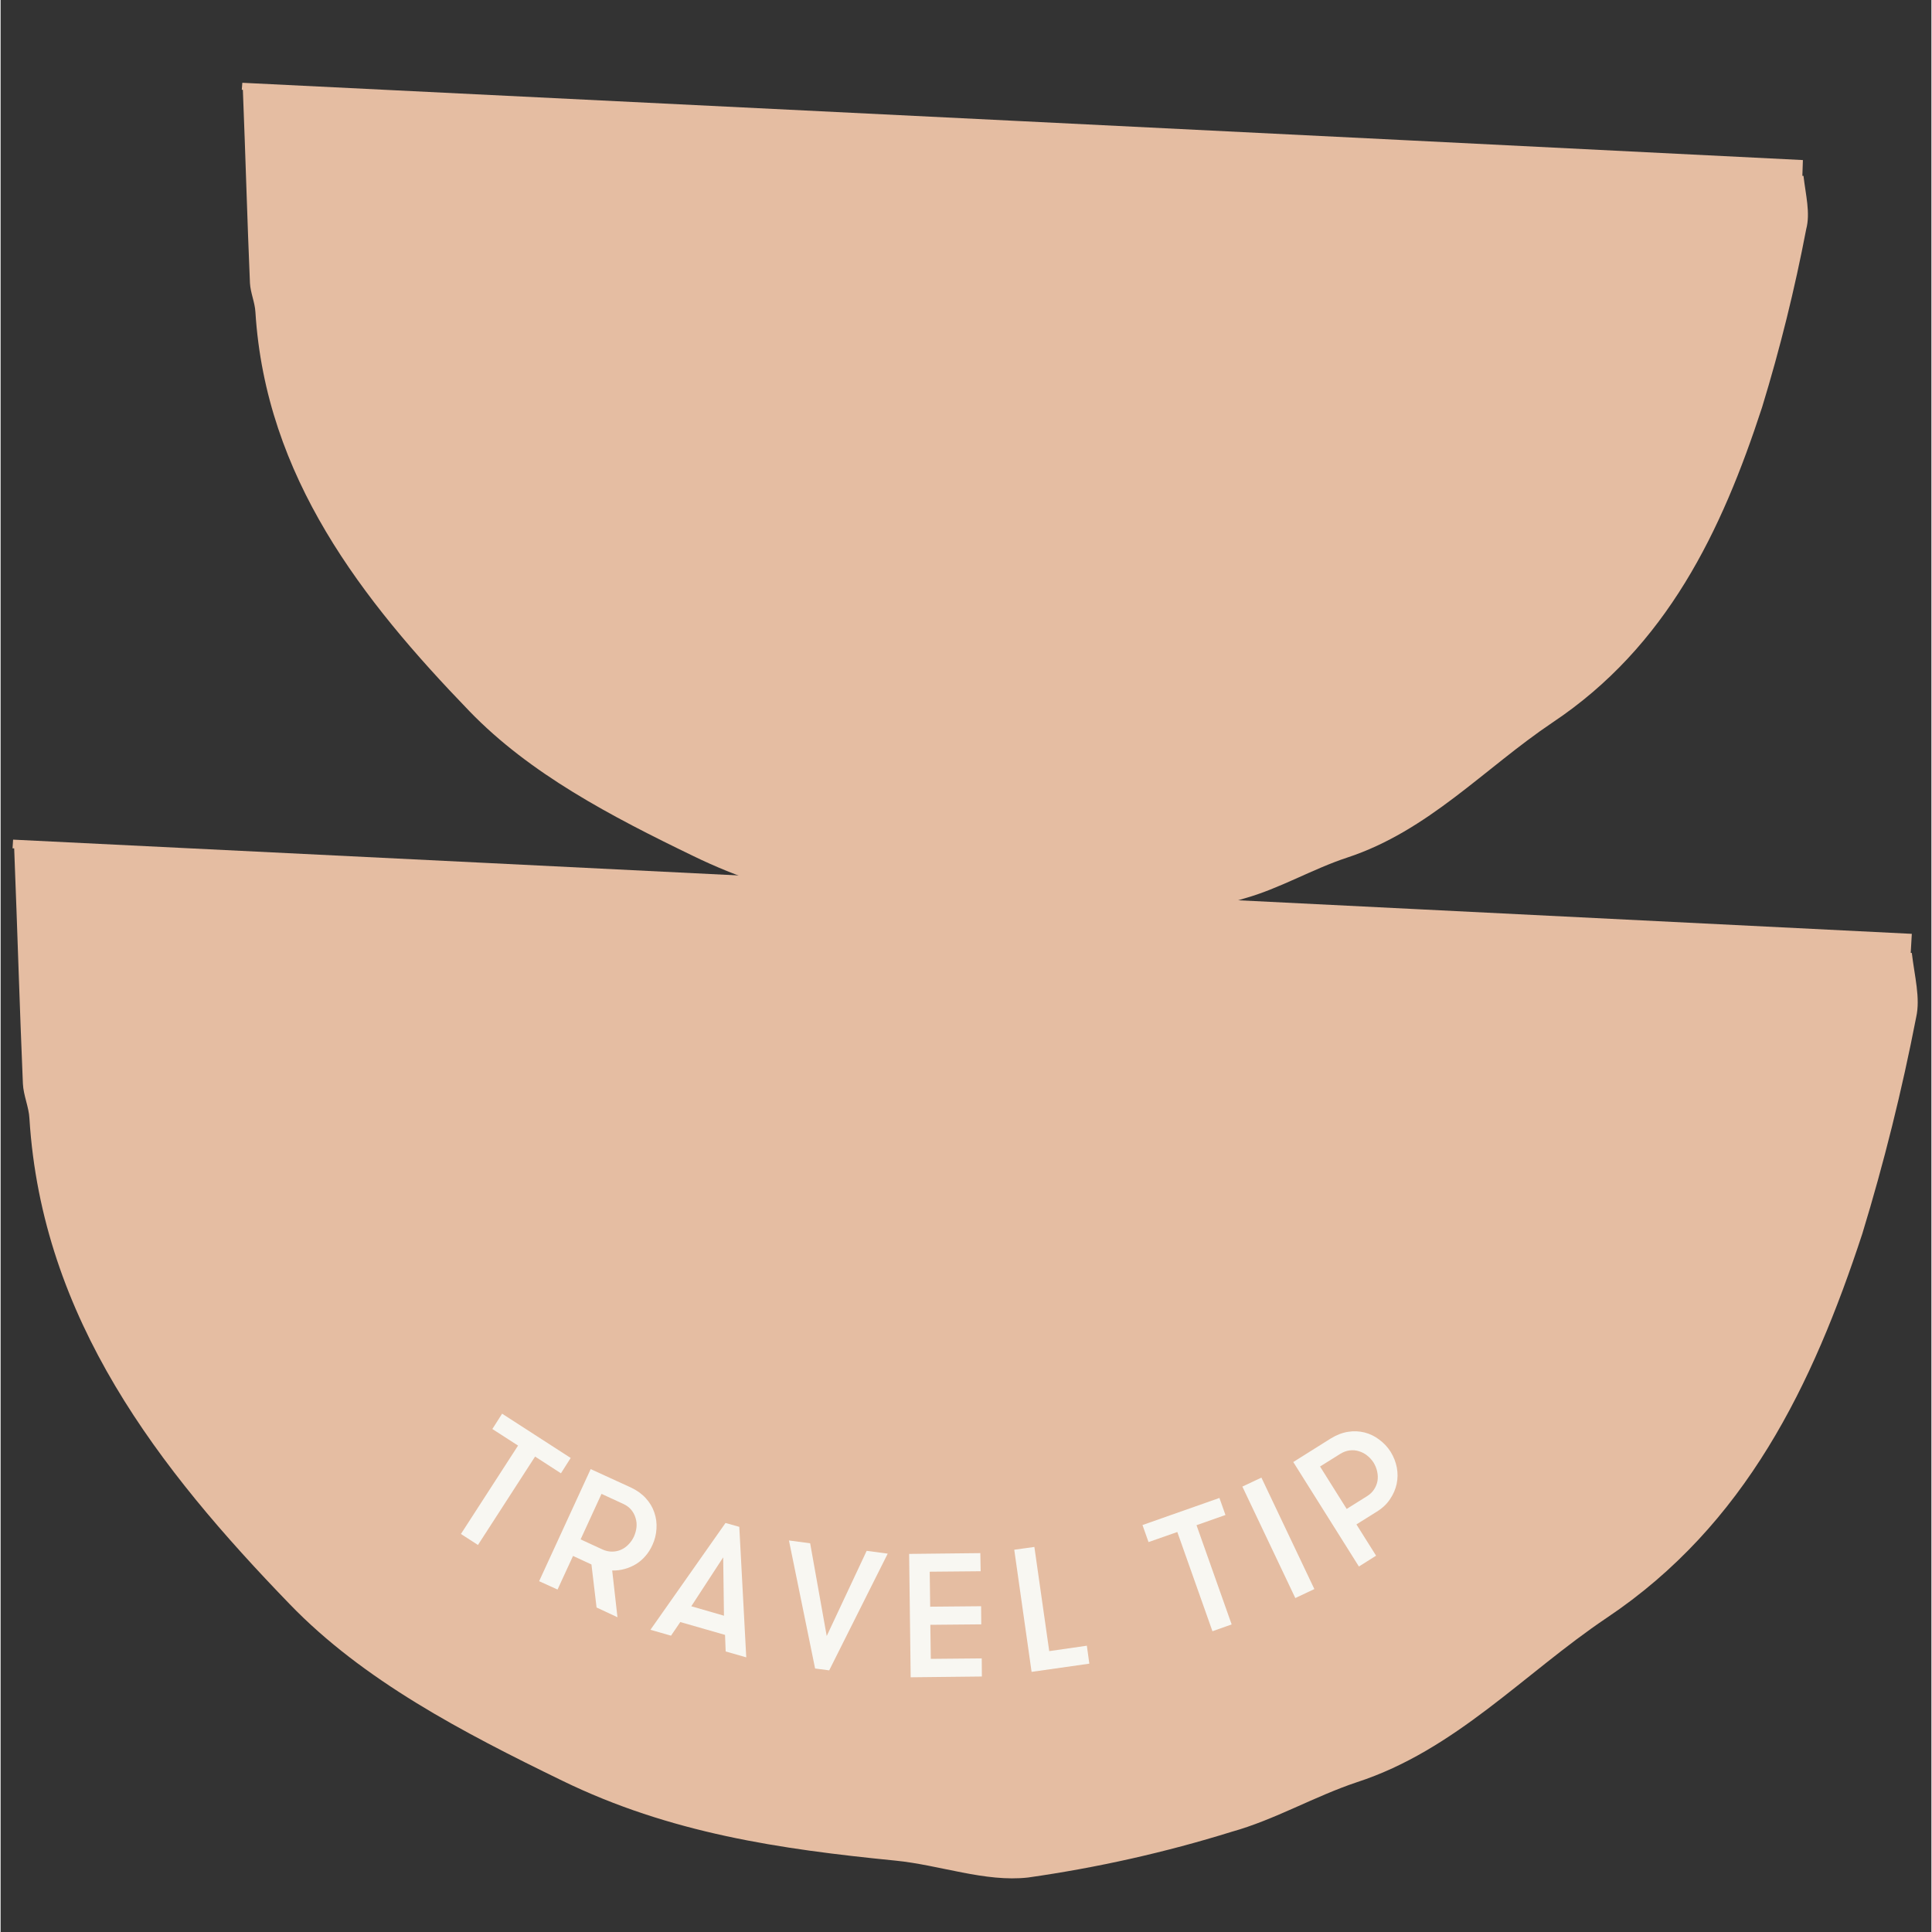
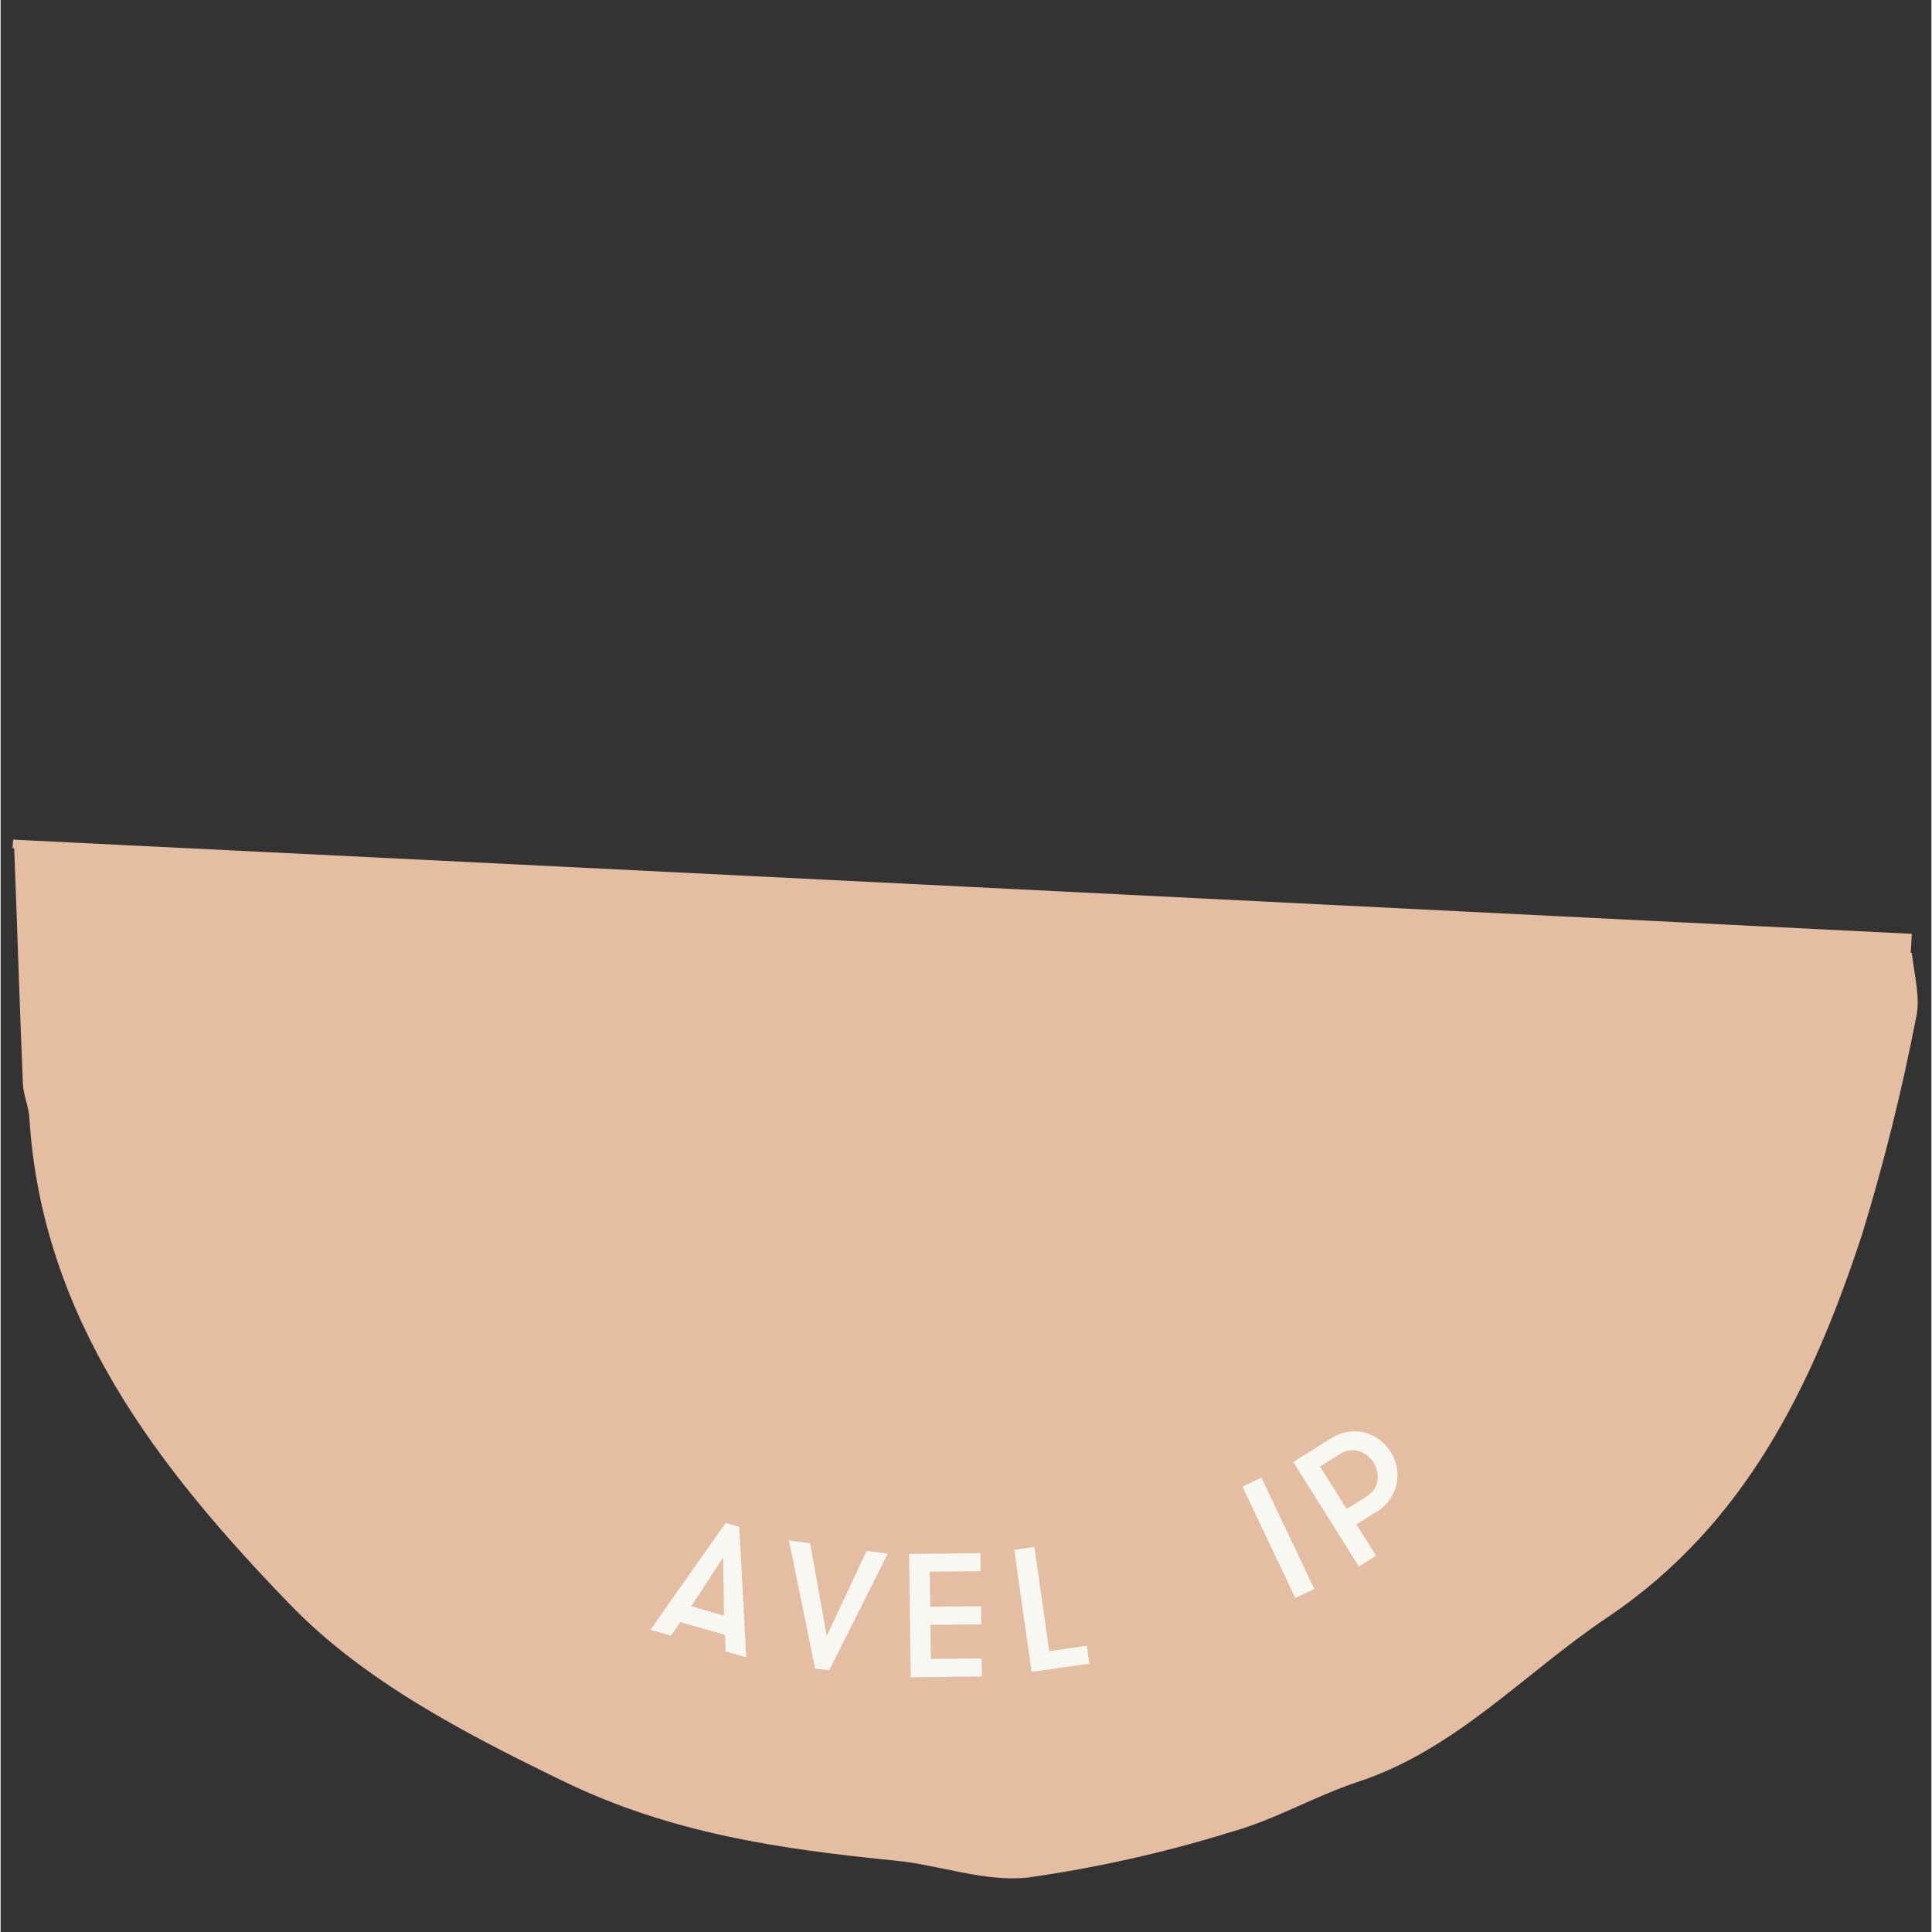
<svg xmlns="http://www.w3.org/2000/svg" width="260" zoomAndPan="magnify" viewBox="0 0 194.88 195" height="260" preserveAspectRatio="xMidYMid meet" version="1.0">
  <rect x="0" y="0" width="194.88" height="195" fill="#333333" stroke="none" />
  <defs>
    <g />
  </defs>
  <path fill="#e5bda2" d="M 192.902 96.18 L 192.793 96.18 L 192.902 94.254 C 129.043 91.066 65.125 87.879 1.262 84.746 L 1.207 85.625 L 1.371 85.625 C 1.703 94.035 1.922 101.676 2.25 109.367 C 2.305 110.578 2.855 111.73 2.91 112.887 C 4.176 133.164 15.992 148.277 29.18 161.91 C 36.602 169.602 46.602 174.824 56.66 179.715 C 67.598 185.047 78.699 186.641 90.297 187.793 C 94.801 188.234 99.363 189.992 103.707 189.5 C 110.684 188.508 117.555 186.969 124.262 184.883 C 128.602 183.672 132.613 181.309 136.902 179.879 C 146.848 176.637 153.773 168.891 162.125 163.281 C 176.141 153.887 182.902 139.762 187.902 124.535 C 190.102 117.336 191.914 110.027 193.344 102.664 C 193.781 100.738 193.18 98.543 192.902 96.18 " fill-opacity="1" fill-rule="nonzero" />
-   <path fill="#e5bda2" d="M 181.969 17.75 L 181.855 17.75 L 181.91 16.156 C 129.426 13.52 76.887 10.938 24.398 8.355 L 24.344 9.066 L 24.453 9.066 C 24.73 15.992 24.895 22.258 25.168 28.578 C 25.223 29.566 25.664 30.504 25.719 31.492 C 26.762 48.145 36.492 60.566 47.316 71.777 C 53.418 78.098 61.605 82.383 69.906 86.395 C 78.918 90.793 88.043 92.109 97.551 93.047 C 101.23 93.43 105.023 94.859 108.598 94.473 C 114.312 93.648 119.973 92.387 125.523 90.684 C 129.098 89.691 132.395 87.715 135.91 86.559 C 144.102 83.867 149.762 77.547 156.629 72.93 C 168.172 65.234 173.723 53.586 177.789 41.109 C 179.605 35.172 181.086 29.184 182.242 23.137 C 182.68 21.488 182.188 19.676 181.969 17.75 " fill-opacity="1" fill-rule="nonzero" />
  <g fill="#f8f7f2" fill-opacity="1">
    <g transform="translate(43.728, 153.061)">
      <g>
-         <path d="M 8.5 -7.156 L 5.906 -8.828 L 6.891 -10.375 L 13.812 -5.906 L 12.828 -4.359 L 10.219 -6.047 L 4.453 2.875 L 2.734 1.766 Z M 8.5 -7.156 " />
-       </g>
+         </g>
    </g>
  </g>
  <g fill="#f8f7f2" fill-opacity="1">
    <g transform="translate(53.183, 159.044)">
      <g>
-         <path d="M 6.375 -10.766 L 10.438 -8.906 C 11.039 -8.625 11.539 -8.266 11.938 -7.828 C 12.332 -7.398 12.617 -6.922 12.797 -6.391 C 12.984 -5.859 13.055 -5.305 13.016 -4.734 C 12.984 -4.172 12.848 -3.629 12.609 -3.109 C 12.422 -2.691 12.188 -2.32 11.906 -2 C 11.633 -1.676 11.32 -1.406 10.969 -1.188 C 10.613 -0.969 10.227 -0.801 9.812 -0.688 C 9.395 -0.57 8.973 -0.52 8.547 -0.531 L 9.078 4.188 L 6.969 3.203 L 6.453 -1.141 L 4.594 -2 L 3.031 1.391 L 1.172 0.547 Z M 7.562 -2.656 C 7.883 -2.508 8.207 -2.438 8.531 -2.438 C 8.852 -2.438 9.156 -2.5 9.438 -2.625 C 9.719 -2.75 9.969 -2.926 10.188 -3.156 C 10.414 -3.383 10.602 -3.656 10.75 -3.969 C 10.883 -4.281 10.969 -4.594 11 -4.906 C 11.031 -5.227 11 -5.535 10.906 -5.828 C 10.82 -6.129 10.676 -6.406 10.469 -6.656 C 10.258 -6.906 9.992 -7.102 9.672 -7.25 L 7.469 -8.266 L 5.359 -3.672 Z M 7.562 -2.656 " />
-       </g>
+         </g>
    </g>
  </g>
  <g fill="#f8f7f2" fill-opacity="1">
    <g transform="translate(65.542, 164.482)">
      <g>
        <path d="M 7.641 2.203 L 7.578 0.531 L 3.062 -0.766 L 2.125 0.609 L 0.047 0.016 L 7.625 -10.766 L 9.016 -10.375 L 9.719 2.797 Z M 7.391 -7.297 L 4.172 -2.359 L 7.469 -1.406 Z M 7.391 -7.297 " />
      </g>
    </g>
  </g>
  <g fill="#f8f7f2" fill-opacity="1">
    <g transform="translate(77.898, 167.827)">
      <g>
        <path d="M 5.734 0.766 L 4.312 0.578 L 1.672 -12.344 L 3.812 -12.062 L 5.484 -2.703 L 9.516 -11.297 L 11.641 -11.016 Z M 5.734 0.766 " />
      </g>
    </g>
  </g>
  <g fill="#f8f7f2" fill-opacity="1">
    <g transform="translate(90.559, 169.307)">
      <g>
        <path d="M 3.219 -10.672 L 3.266 -7.141 L 8.406 -7.188 L 8.422 -5.359 L 3.281 -5.312 L 3.328 -1.875 L 8.469 -1.922 L 8.484 -0.094 L 1.297 -0.016 L 1.141 -12.469 L 8.328 -12.547 L 8.359 -10.719 Z M 3.219 -10.672 " />
      </g>
    </g>
  </g>
  <g fill="#f8f7f2" fill-opacity="1">
    <g transform="translate(102.779, 168.932)">
      <g>
        <path d="M 6.859 -2.828 L 7.109 -1.016 L 1.281 -0.188 L -0.469 -12.516 L 1.562 -12.797 L 3.062 -2.281 Z M 6.859 -2.828 " />
      </g>
    </g>
  </g>
  <g fill="#f8f7f2" fill-opacity="1">
    <g transform="translate(112.623, 167.343)">
      <g />
    </g>
  </g>
  <g fill="#f8f7f2" fill-opacity="1">
    <g transform="translate(119.253, 165.722)">
      <g>
-         <path d="M -0.484 -11.094 L -3.391 -10.078 L -4 -11.797 L 3.766 -14.531 L 4.375 -12.812 L 1.453 -11.781 L 5 -1.766 L 3.062 -1.078 Z M -0.484 -11.094 " />
-       </g>
+         </g>
    </g>
  </g>
  <g fill="#f8f7f2" fill-opacity="1">
    <g transform="translate(129.506, 161.856)">
      <g>
        <path d="M -4.172 -11.812 L -2.25 -12.719 L 3.094 -1.469 L 1.172 -0.562 Z M -4.172 -11.812 " />
      </g>
    </g>
  </g>
  <g fill="#f8f7f2" fill-opacity="1">
    <g transform="translate(136.003, 158.799)">
      <g>
        <path d="M -5.531 -11.234 L -1.75 -13.609 C -1.176 -13.961 -0.598 -14.188 -0.016 -14.281 C 0.555 -14.375 1.113 -14.352 1.656 -14.219 C 2.195 -14.082 2.691 -13.844 3.141 -13.5 C 3.598 -13.164 3.984 -12.754 4.297 -12.266 C 4.609 -11.754 4.816 -11.223 4.922 -10.672 C 5.023 -10.129 5.02 -9.582 4.906 -9.031 C 4.789 -8.488 4.566 -7.973 4.234 -7.484 C 3.91 -6.992 3.461 -6.57 2.891 -6.219 L 0.844 -4.938 L 2.828 -1.781 L 1.094 -0.688 Z M 1.906 -7.781 C 2.207 -7.969 2.445 -8.195 2.625 -8.469 C 2.801 -8.738 2.914 -9.023 2.969 -9.328 C 3.02 -9.641 3.008 -9.953 2.938 -10.266 C 2.875 -10.578 2.754 -10.879 2.578 -11.172 C 2.391 -11.461 2.164 -11.707 1.906 -11.906 C 1.656 -12.102 1.379 -12.242 1.078 -12.328 C 0.785 -12.422 0.477 -12.445 0.156 -12.406 C -0.164 -12.363 -0.477 -12.25 -0.781 -12.062 L -2.828 -10.781 L -0.141 -6.5 Z M 1.906 -7.781 " />
      </g>
    </g>
  </g>
</svg>